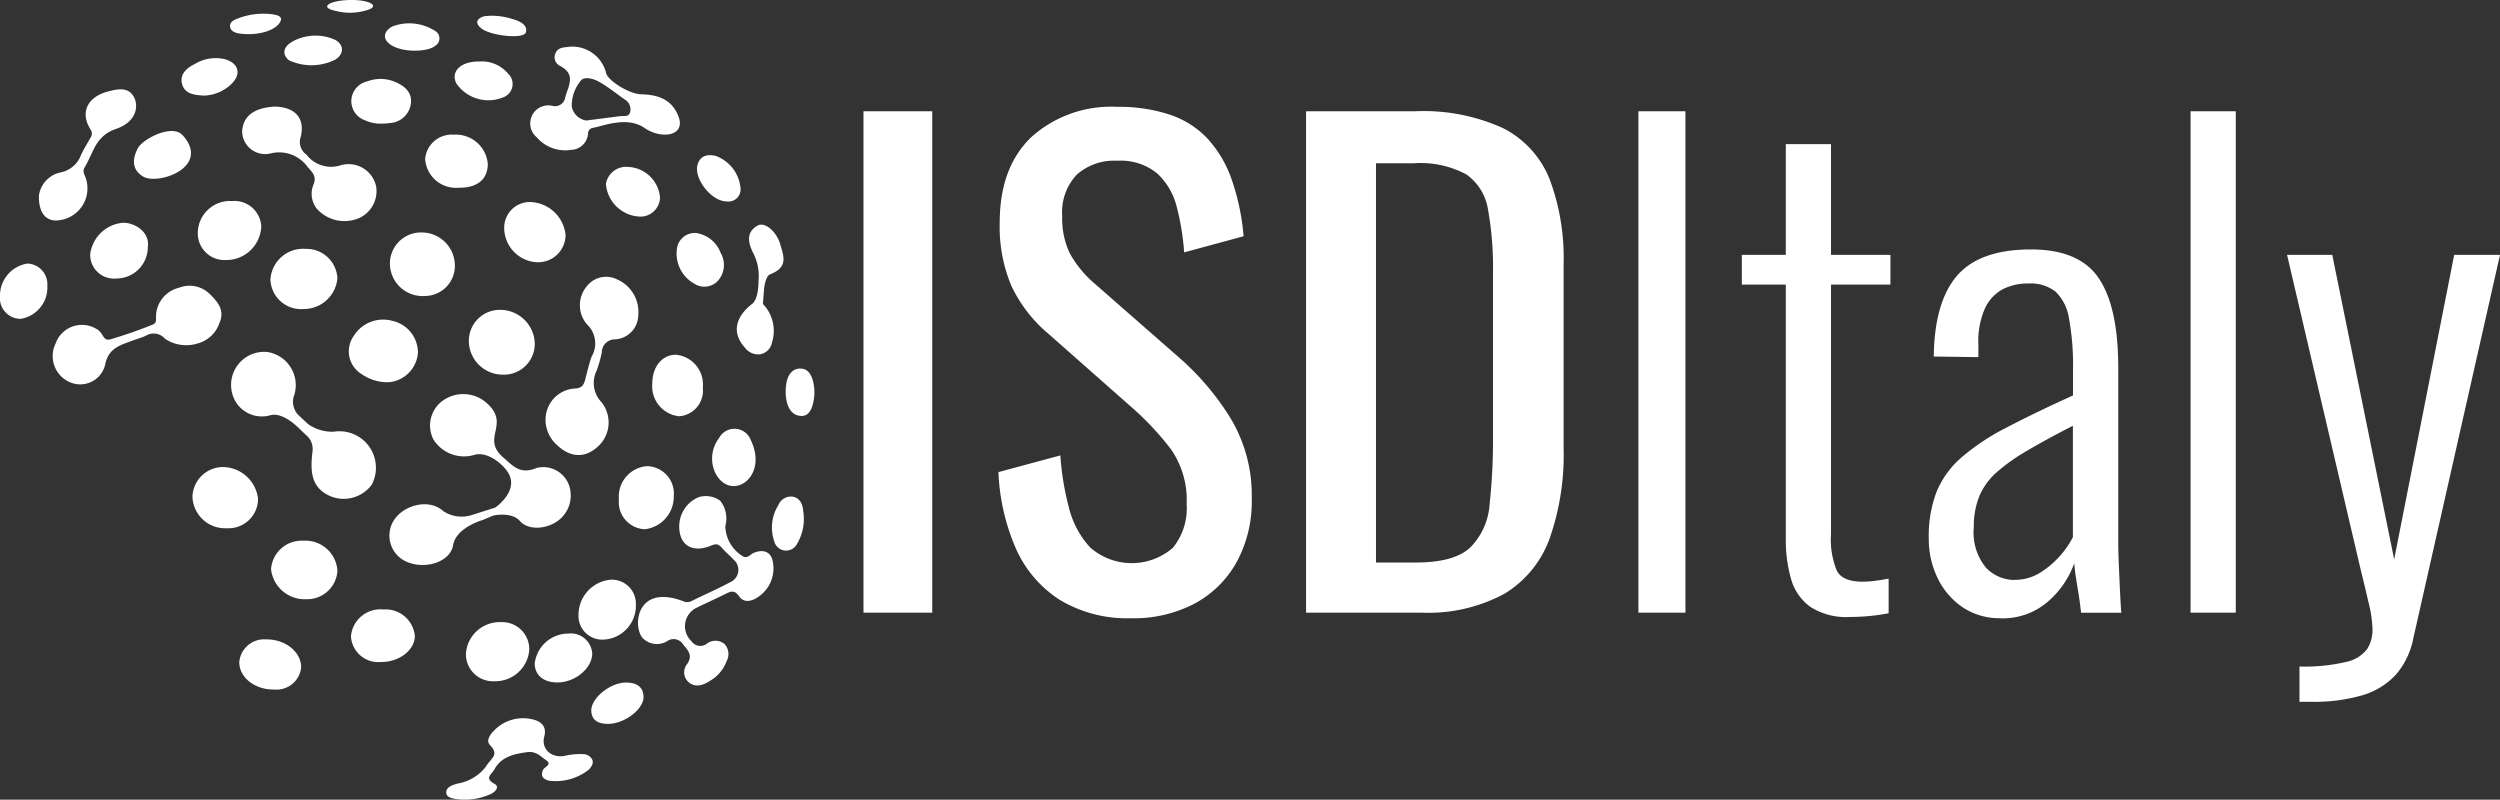
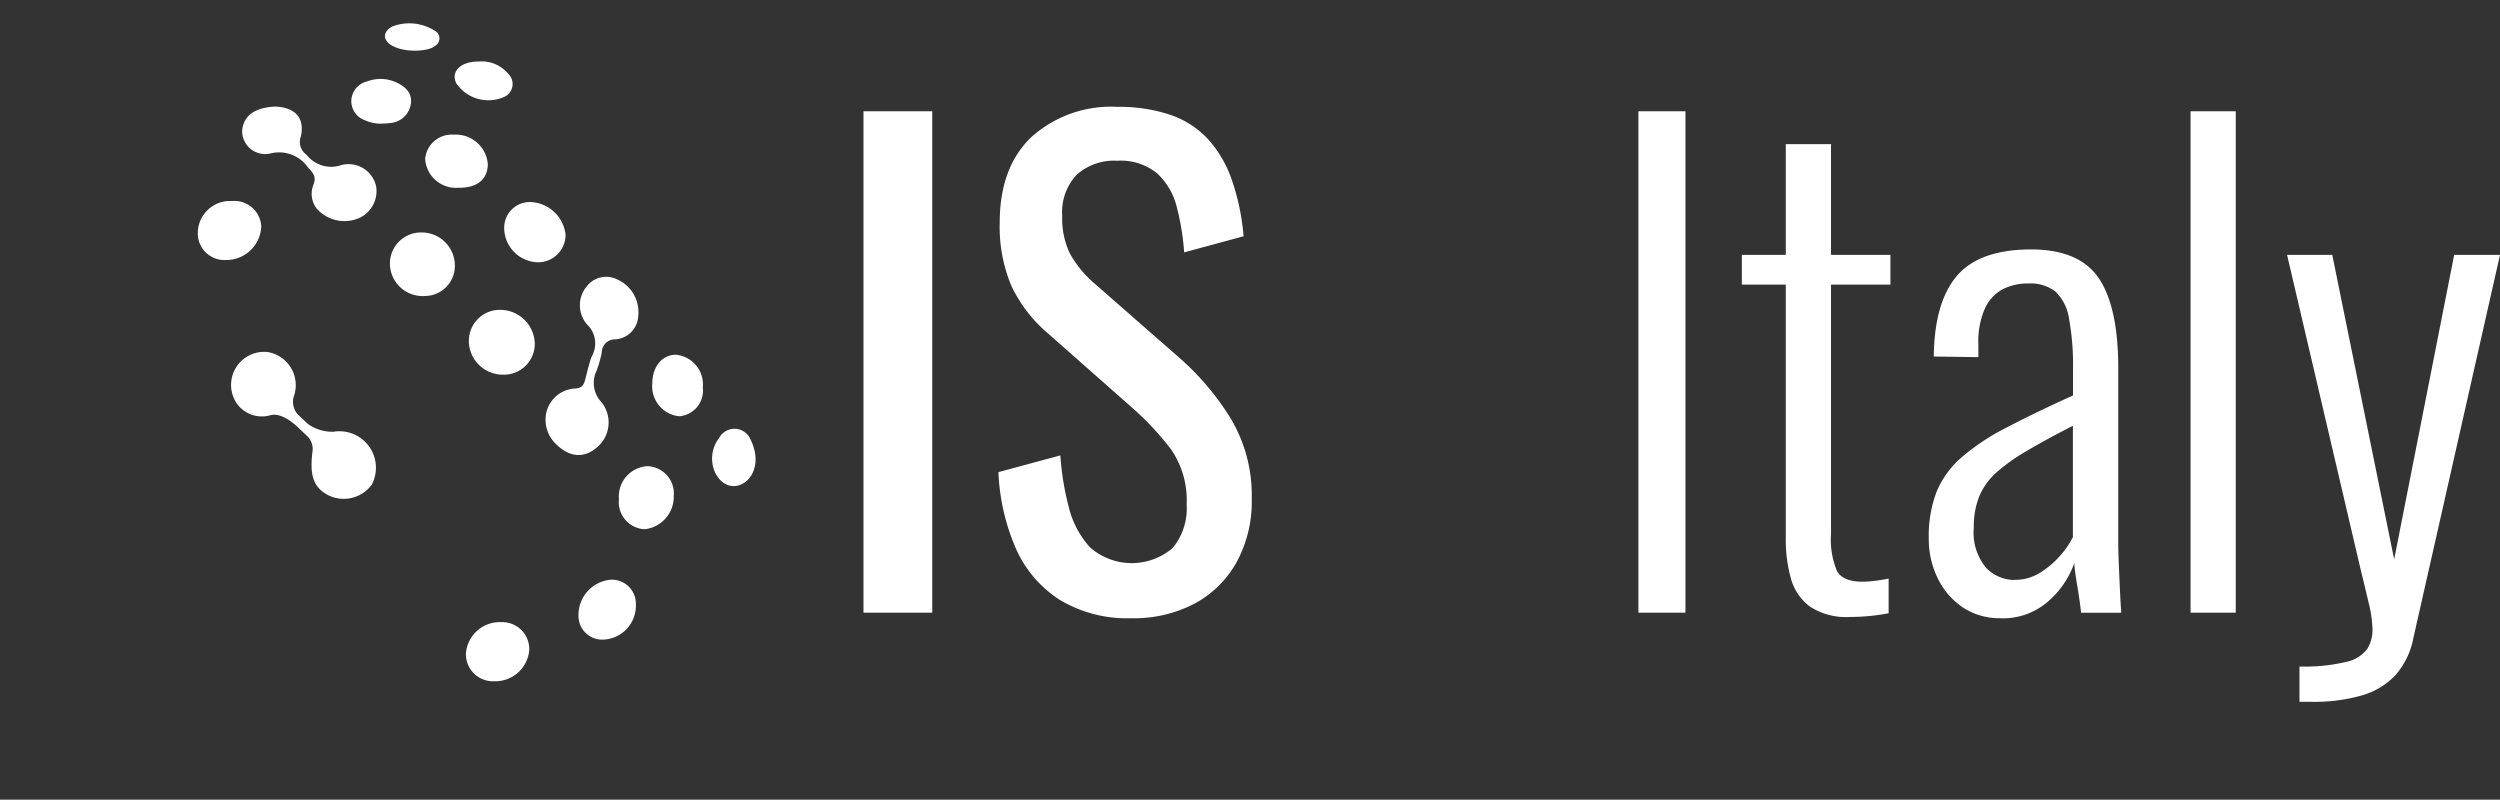
<svg xmlns="http://www.w3.org/2000/svg" width="227.977" height="72.923" viewBox="0 0 227.977 72.923">
  <rect x="0" y="0" width="227.977" height="72.923" fill="#333333" stroke="none" />
  <g id="ISD-italy" transform="translate(-137.49 -204.092)">
    <g id="Raggruppa_3084" data-name="Raggruppa 3084" transform="translate(137.49 204.092)">
-       <path id="Tracciato_2384" data-name="Tracciato 2384" d="M162.151,229.572a2.987,2.987,0,0,1,3.217-2.785,2.823,2.823,0,0,1,2.89,2.686,3.08,3.08,0,0,1-3.114,2.8,2.794,2.794,0,0,1-2.993-2.694Zm5.93-20.046c.909-.6.741-1.562-.306-1.915a4.343,4.343,0,0,0-3.665.3c-.693.409-.982,1.049-.293,1.665a4.859,4.859,0,0,0,4.268-.056Zm-12.089,3.282a3.7,3.7,0,0,0,2.7-1.16c.818-.882.513-1.8-.676-2.154a3.668,3.668,0,0,0-2.769.437c-.792.389-1.4.973-1.141,1.863.25.858,1.1.962,1.891,1.009Zm-5.439,7.386c1.344.811,6.2-.866,3.6-3.763-.973-1.089-3.656.354-4.083,1.16S149.372,219.484,150.553,220.2Zm8.833-13.037c1.688.223,3.433-.326,3.712-1.212.134-.417-.487-.513-.848-.56a6.427,6.427,0,0,0-3.075.393c-.353.131-.745.33-.706.723.043.449.487.6.913.656Zm8.506-2.126a5.248,5.248,0,0,0,3.239-.072c1.025-.389-.142-.938-1.9-.862S166.716,204.743,167.892,205.033Zm-19.165,19.374a3.294,3.294,0,0,0-3.01,2.853,2.167,2.167,0,0,0,2.347,2.233,2.875,2.875,0,0,0,2.907-2.912c.185-1.343-1.2-2.181-2.244-2.173Zm37.7-7.8a1.646,1.646,0,0,1,1.469-2.853.938.938,0,0,0,1.141-.8c.289-1.041,1.038-2.118-.564-2.893a.882.882,0,0,1-.3-1.172c.263-.521.827-.461,1.159-.524a3.175,3.175,0,0,1,3.433,2.4c.151.66,2.063,1.887,3.17,1.927s2.713.187,3.42,2-1.542,2.142-3.1,1.065-3.708-.195-4.63-.016a.554.554,0,0,0-.508.445,1.589,1.589,0,0,1-1.542,1.573,3.425,3.425,0,0,1-3.148-1.152Zm3.213-2.738a1.6,1.6,0,0,0,1.3,1.216c1.128-.143,2.089-.266,3.049-.393.357-.048.84.1.96-.366a1.021,1.021,0,0,0-.461-1.14c-.775-.54-1.507-1.14-2.33-1.613-.508-.29-1.37-.56-1.714-.111a3.554,3.554,0,0,0-.81,2.408ZM200.8,229.958a1.681,1.681,0,0,0,2.085-.187,2.164,2.164,0,0,0,.323-2.614,2.82,2.82,0,0,0-2.274-1.82,1.644,1.644,0,0,0-1.693,1.307,3.142,3.142,0,0,0,1.559,3.314Zm2.933-7.5a1.111,1.111,0,0,0,1.292-1.128,3.455,3.455,0,0,0-2.235-3.008c-.728-.191-1.37-.068-1.654.672-.482,1.256,1.154,3.429,2.593,3.465Zm-14.428,39.412a3.081,3.081,0,0,0-3.054,2.738c.013,1.061.805,1.716,2.08,1.716,1.611,0,3.165-1.3,3.165-2.646a1.958,1.958,0,0,0-2.2-1.808Zm-19.6-27.082a2.425,2.425,0,0,0,.78,3.429,4.074,4.074,0,0,0,2.507.727A2.92,2.92,0,0,0,175.6,236.3a2.966,2.966,0,0,0-2.36-2.956,3.152,3.152,0,0,0-3.532,1.446Zm23.041-13.915a3.227,3.227,0,0,0,3.006,2.964,1.777,1.777,0,0,0,1.925-1.748,3.053,3.053,0,0,0-2.933-2.777,1.861,1.861,0,0,0-2,1.565Zm-11.374-14.2c.836.683,3.868,1.017,4.07.377s-.487-1.049-1.365-1.264a5.89,5.89,0,0,0-2.382-.219c-.3.044-1.163.421-.327,1.1Zm9.264,66.188a5.957,5.957,0,0,0-1.632.155c-1.253.246-2.179-.648-1.882-1.752.254-.938-.3-1.434-1.193-1.6a3.656,3.656,0,0,0-3.346,1.009c-.388.374-.8.95-.418,1.355.9.942.108,1.16-.413,2.038a4.173,4.173,0,0,1-2.58,1.49c-.465.143-1.085.338-.978.914s1.512.54,1.951.54a5.86,5.86,0,0,0,2.136-.528c.4-.2.788-.644.306-.91-.969-.536-.271-.846,0-1.339.624-1.136,1.761-1.379,2.924-1.546.887-.127,1.258.381,1.774.723.612.405-.172.612-.293.918-.207.536,0,.8.556.958a4.876,4.876,0,0,0,3.639-1.013c.245-.274.474-.58.289-.954a.935.935,0,0,0-.836-.453Zm3.915-6.528c-1.464.024-3.2,1.462-3.14,2.6.047.9.689,1.172,1.555,1.168,1.5-.012,3.252-1.355,3.209-2.5C196.14,266.668,195.464,266.326,194.551,266.338Zm-22.107-6.663a2.693,2.693,0,0,0-2.95,2.452,2.494,2.494,0,0,0,2.752,2.336c1.645.016,3.062-1.081,3.075-2.372A2.673,2.673,0,0,0,172.444,259.674Zm6.365-5.873c.293-1.613,2.666-2.273,2.666-2.273l1.021-.425s1.645-.362,2.4.5,2.343.759,3.385.044a2.856,2.856,0,0,0,1.077-3.361,2.5,2.5,0,0,0-2.92-1.522c-1.516.636-2.136-.155-3.058-.954-2.029-1.756.586-2.928-1.361-4.824a3.216,3.216,0,0,0-4.005-.453,2.794,2.794,0,0,0-.991,3.656,3.3,3.3,0,0,0,3.794,1.367c1.18-.278,2.537.87,3.01,1.641,1.029,1.685-1.18,3.187-1.18,3.187l-2.1.668a3.043,3.043,0,0,1-2.627-.342c-1.258-1.16-3.549-.616-4.492.8a2.6,2.6,0,0,0,1.133,3.81c1.65.731,3.967.075,4.251-1.514Zm31.668-16.1c-1.159.024-1.352,1.3-1.339,2.2s.314,2.134,1.486,2.126c1.133-.008,1.133-2.134,1.133-2.134s.043-2.213-1.279-2.185Zm-3.885-13.044c-1.137.628-.84,1.669-.431,2.487a4.519,4.519,0,0,1,.5,2.555c0,.56-.082,1.716-.573,2.1-1.482,1.148-1.934,2.595-.68,3.985a1.515,1.515,0,0,0,1.417.616,1.333,1.333,0,0,0,1.059-1.057,3.532,3.532,0,0,0-.823-3.528c.03-.385.086-1.152.086-1.152s.073-1.363.581-1.558c1.662-.64,1.223-1.641.935-2.666-.349-1.244-1.421-2.138-2.08-1.776Zm-.4,29.872c-.289.123-.469.469-.887.338a3.314,3.314,0,0,1-1.675-2.789,2.594,2.594,0,0,0-.469-2.324,2.246,2.246,0,0,0-1.947-.326,2.881,2.881,0,0,0-1.783,2.634c-.022,1.736,1.167,2.5,2.894,1.792.435-.179.663-.175.956.159.345.393.754.739,1.115,1.12a1.224,1.224,0,0,1-.293,2.042c-1.128.608-2.321,1.124-3.476,1.693a.9.9,0,0,1-.693.107c-4.578-1.816-4.8,2.527-3.734,3.405a1.815,1.815,0,0,0,2.119.191,1.016,1.016,0,0,1,1.477.31c.457.54.879.985.37,1.748a1.2,1.2,0,0,0,.172,1.72c.685.513,1.382.167,1.981-.219a3.434,3.434,0,0,0,1.43-1.744,1.351,1.351,0,0,0-.172-1.546,1.288,1.288,0,0,0-1.637-.04.975.975,0,0,1-1.4-.238,1.871,1.871,0,0,1,.5-3.059c.857-.425,1.736-.807,2.593-1.24.517-.262.844-.381,1.275.23.461.652,1.227.409,1.792-.012a3.12,3.12,0,0,0,1.266-3.143c-.142-.922-.853-1.2-1.774-.815Zm-45.17-4.943a3.263,3.263,0,0,0-3.213-2.9,2.794,2.794,0,0,0-2.769,2.694,2.977,2.977,0,0,0,3.127,2.885A2.69,2.69,0,0,0,161.022,249.582Zm.741,12.818a2.275,2.275,0,0,0-2.451,2.054c-.022,1.411,1.426,2.555,3.191,2.515a2.252,2.252,0,0,0,2.451-2.034C164.946,263.529,163.49,262.368,161.763,262.4Zm-18.687-38.255a2.927,2.927,0,0,0,2.205-3.9c-.129-.3-.263-.572-.078-.882.87-1.45.973-2.865,2.89-3.524s2.084-2.185,1.538-3.02-1.529-.584-2.3-.381c-1.921.5-2.558,1.979-1.568,3.485a.64.64,0,0,1-.039.755c-.289.521-.607,1.029-.853,1.565a2.487,2.487,0,0,1-1.813,1.562,2.514,2.514,0,0,0-2.016,2.1c-.06,1.768.81,2.527,2.046,2.233ZM140,228.126a2.955,2.955,0,0,0-2.511,2.952,1.894,1.894,0,0,0,1.886,2.09,2.894,2.894,0,0,0,2.433-3,1.893,1.893,0,0,0-1.8-2.042ZM165.166,253.4a2.8,2.8,0,0,0-2.959,2.6,3.084,3.084,0,0,0,3.191,2.734,2.769,2.769,0,0,0,2.864-2.567A2.925,2.925,0,0,0,165.166,253.4ZM157.5,233.554c.491-1.132-.069-1.883-.973-2.734a2.61,2.61,0,0,0-2.709-.489,2.737,2.737,0,0,0-2.1,2.519c-.026.294.112.687-.284.834a41.19,41.19,0,0,1-3.9,1.359c-.685.183-.612-.668-1.283-.973a2.546,2.546,0,0,0-3.7,1.371,2.591,2.591,0,0,0,1.3,3.5,2.342,2.342,0,0,0,3.23-1.593c.284-1.5,1.361-1.78,2.507-2.2.392-.147.8-.258,1.18-.429a1.368,1.368,0,0,1,1.774.27,3.468,3.468,0,0,0,3,.413,2.864,2.864,0,0,0,1.955-1.844Z" transform="translate(-137.49 -204.092)" fill="#fff" />
      <g id="Raggruppa_3083" data-name="Raggruppa 3083" transform="translate(18.037 2.119)">
        <path id="Tracciato_2385" data-name="Tracciato 2385" d="M236.139,338.715a2.47,2.47,0,0,0,2.606,2.5,3.106,3.106,0,0,0,3.17-2.825,2.461,2.461,0,0,0-2.537-2.563,3.092,3.092,0,0,0-3.239,2.881Z" transform="translate(-211.69 -281.211)" fill="#fff" />
        <path id="Tracciato_2386" data-name="Tracciato 2386" d="M273.544,305.5a2.5,2.5,0,0,0-2.416-2.7,2.77,2.77,0,0,0-2.588,3.015,2.473,2.473,0,0,0,2.36,2.735,2.982,2.982,0,0,0,2.64-3.045Z" transform="translate(-230.136 -262.408)" fill="#fff" />
        <path id="Tracciato_2387" data-name="Tracciato 2387" d="M265.208,329.148a2.188,2.188,0,0,0-2.3-2.308,3.221,3.221,0,0,0-2.929,3.243,2.158,2.158,0,0,0,2.261,2.218,3.093,3.093,0,0,0,2.972-3.153Z" transform="translate(-225.262 -276.094)" fill="#fff" />
        <path id="Tracciato_2388" data-name="Tracciato 2388" d="M278.048,284.817a2.341,2.341,0,0,0,2.166-2.61,2.727,2.727,0,0,0-2.442-3c-1.253-.009-2.158,1.077-2.162,2.6A2.744,2.744,0,0,0,278.048,284.817Z" transform="translate(-234.161 -248.977)" fill="#fff" />
        <path id="Tracciato_2389" data-name="Tracciato 2389" d="M236.76,272.564a3.094,3.094,0,0,0,3.105,3.045,2.81,2.81,0,0,0,2.907-2.864,3.159,3.159,0,0,0-3.11-3.045,2.823,2.823,0,0,0-2.9,2.864Z" transform="translate(-212.043 -243.563)" fill="#fff" />
        <path id="Tracciato_2390" data-name="Tracciato 2390" d="M220.05,256.2a2.978,2.978,0,0,0,3.166,2.911,2.749,2.749,0,0,0,2.756-2.847,3.023,3.023,0,0,0-3.036-2.946,2.834,2.834,0,0,0-2.886,2.881Z" transform="translate(-202.53 -234.238)" fill="#fff" />
        <path id="Tracciato_2391" data-name="Tracciato 2391" d="M244.249,249.183a3.147,3.147,0,0,0,2.972,3.178,2.5,2.5,0,0,0,2.623-2.507,3.349,3.349,0,0,0-3.239-2.985,2.338,2.338,0,0,0-2.356,2.308Z" transform="translate(-216.307 -230.566)" fill="#fff" />
        <path id="Tracciato_2392" data-name="Tracciato 2392" d="M227.51,234.836a2.815,2.815,0,0,0,3.015,2.614c1.718.026,2.675-.741,2.7-2.153a2.924,2.924,0,0,0-3.118-2.687A2.425,2.425,0,0,0,227.51,234.836Z" transform="translate(-206.777 -222.447)" fill="#fff" />
        <path id="Tracciato_2393" data-name="Tracciato 2393" d="M211.876,222.74a1.864,1.864,0,0,0,1.275,1.852,3.358,3.358,0,0,0,1.477.293,7.4,7.4,0,0,0,.879-.065,2.037,2.037,0,0,0,1.809-1.843c.086-.969-.594-1.52-1.408-1.882a3.428,3.428,0,0,0-2.588-.06,1.863,1.863,0,0,0-1.443,1.71Z" transform="translate(-197.875 -215.73)" fill="#fff" />
        <path id="Tracciato_2394" data-name="Tracciato 2394" d="M238.252,220.354a1.284,1.284,0,0,0,.4-2.115,3.134,3.134,0,0,0-2.692-1.124c-1.637-.013-2.584.909-2.046,1.99a3.536,3.536,0,0,0,4.337,1.249Z" transform="translate(-210.34 -213.624)" fill="#fff" />
        <path id="Tracciato_2395" data-name="Tracciato 2395" d="M219.612,211.032c1.171.711,3.411.56,3.971.039a.787.787,0,0,0-.03-1.37,4.36,4.36,0,0,0-3.868-.4c-.879.478-.922,1.219-.069,1.736Z" transform="translate(-201.933 -209.013)" fill="#fff" />
        <path id="Tracciato_2396" data-name="Tracciato 2396" d="M200.955,233.87a2.572,2.572,0,0,0-3.29-1.826,2.828,2.828,0,0,1-3.041-.986,1.423,1.423,0,0,1-.513-1.675c.556-2.567-1.869-2.765-2.606-2.7-1.335.125-2.6.616-2.748,2.166a2.094,2.094,0,0,0,2.6,2.089,3.207,3.207,0,0,1,3.368,1.236c.413.487.861.823.53,1.624a2.192,2.192,0,0,0,.3,2.175,3.379,3.379,0,0,0,3.915.84,2.7,2.7,0,0,0,1.49-2.942Z" transform="translate(-184.71 -219.069)" fill="#fff" />
        <path id="Tracciato_2397" data-name="Tracciato 2397" d="M182.488,246.66a2.941,2.941,0,0,0-3.118,2.959,2.429,2.429,0,0,0,2.554,2.42,3.19,3.19,0,0,0,3.234-3.079A2.453,2.453,0,0,0,182.488,246.66Z" transform="translate(-179.37 -230.446)" fill="#fff" />
        <path id="Tracciato_2398" data-name="Tracciato 2398" d="M259.606,262.969a2.226,2.226,0,0,0-2.765.573,2.681,2.681,0,0,0-.017,3.51,2.385,2.385,0,0,1,.426,2.942c-.245.672-.4,1.383-.581,2.076-.125.482-.293.8-.909.831a2.837,2.837,0,0,0-2.67,2.339,3.059,3.059,0,0,0,.836,2.657c1.275,1.309,2.623,1.4,3.807.375a2.956,2.956,0,0,0,.422-4.113,2.544,2.544,0,0,1-.457-2.873,10.368,10.368,0,0,0,.482-1.706,1.187,1.187,0,0,1,1.21-1.159,2.236,2.236,0,0,0,2.11-2.171,3.24,3.24,0,0,0-1.9-3.286Z" transform="translate(-221.335 -239.593)" fill="#fff" />
-         <path id="Tracciato_2399" data-name="Tracciato 2399" d="M303.8,310.567c-.052-.642-.271-1.193-.935-1.344a1.24,1.24,0,0,0-1.331.758,3.849,3.849,0,0,0-.392,3.273,1.122,1.122,0,0,0,.969.879,1.136,1.136,0,0,0,1.141-.642,4.442,4.442,0,0,0,.547-2.924Z" transform="translate(-248.586 -266.049)" fill="#fff" />
        <path id="Tracciato_2400" data-name="Tracciato 2400" d="M291.767,295.869a1.59,1.59,0,0,0-2.877-.138,3.069,3.069,0,0,0-.362,3.135c1.361,2.778,4.957.508,3.234-3Z" transform="translate(-241.356 -257.901)" fill="#fff" />
      </g>
      <path id="Tracciato_2401" data-name="Tracciato 2401" d="M195.863,293.54a3.835,3.835,0,0,1-2.39-.7l-.922-.866a1.743,1.743,0,0,1-.388-1.6,3.061,3.061,0,0,0-2.377-4.1,3.015,3.015,0,0,0-2.838,4.643,2.8,2.8,0,0,0,3.088,1.124c1.2-.349,2.731,1.3,2.731,1.3l.728.693a1.655,1.655,0,0,1,.379,1.391c-.207,1.817-.069,3.148,1.473,3.919a3.171,3.171,0,0,0,3.945-.978,3.328,3.328,0,0,0-3.433-4.832Z" transform="translate(-165.388 -254.173)" fill="#fff" />
    </g>
    <g id="Raggruppa_3085" data-name="Raggruppa 3085" transform="translate(216.232 213.842)">
      <path id="Tracciato_2402" data-name="Tracciato 2402" d="M354.33,287.581V241.86H360.6v45.721Z" transform="translate(-354.33 -241.464)" fill="#fff" />
      <path id="Tracciato_2403" data-name="Tracciato 2403" d="M395.037,287.565a11.9,11.9,0,0,1-6.576-1.693,10.689,10.689,0,0,1-3.979-4.686,19.383,19.383,0,0,1-1.581-6.943l5.646-1.525a25.221,25.221,0,0,0,.762,4.686,8.386,8.386,0,0,0,1.947,3.7,5.74,5.74,0,0,0,7.537.056,5.67,5.67,0,0,0,1.271-3.979,8.143,8.143,0,0,0-1.413-5,26.318,26.318,0,0,0-3.557-3.812l-7.675-6.775a12.878,12.878,0,0,1-3.329-4.32,13.858,13.858,0,0,1-1.072-5.784q0-5.026,2.877-7.791a10.858,10.858,0,0,1,7.847-2.765,14.733,14.733,0,0,1,4.768.706,8.352,8.352,0,0,1,3.445,2.175,10.685,10.685,0,0,1,2.2,3.7,20.876,20.876,0,0,1,1.1,5.22l-5.418,1.469a22.671,22.671,0,0,0-.676-4.147,6.174,6.174,0,0,0-1.779-3.049,5.222,5.222,0,0,0-3.639-1.159,5.113,5.113,0,0,0-3.7,1.271,4.97,4.97,0,0,0-1.326,3.756,7.366,7.366,0,0,0,.706,3.441,10.007,10.007,0,0,0,2.287,2.765l7.735,6.775a24.224,24.224,0,0,1,4.574,5.392A13.621,13.621,0,0,1,406,276.669a11.516,11.516,0,0,1-1.413,5.844,9.544,9.544,0,0,1-3.868,3.756,11.952,11.952,0,0,1-5.672,1.3Z" transform="translate(-370.595 -240.94)" fill="#fff" />
-       <path id="Tracciato_2404" data-name="Tracciato 2404" d="M448.04,287.581V241.86h9.936a17.5,17.5,0,0,1,8.045,1.55,8.913,8.913,0,0,1,4.234,4.656,20.492,20.492,0,0,1,1.271,7.735v16.822a23.016,23.016,0,0,1-1.271,8.183,9.755,9.755,0,0,1-4.122,5.052,14.689,14.689,0,0,1-7.649,1.723Zm6.378-4.569h3.613q3.5,0,4.966-1.357a6.162,6.162,0,0,0,1.779-3.949,53.925,53.925,0,0,0,.31-6.266V256.594a29.657,29.657,0,0,0-.452-5.758,4.818,4.818,0,0,0-1.977-3.217,8.844,8.844,0,0,0-4.8-1.016h-3.441v36.405Z" transform="translate(-407.681 -241.464)" fill="#fff" />
      <path id="Tracciato_2405" data-name="Tracciato 2405" d="M518.41,287.581V241.86h4.29v45.721Z" transform="translate(-447.744 -241.464)" fill="#fff" />
      <path id="Tracciato_2406" data-name="Tracciato 2406" d="M550.185,291.934a6.08,6.08,0,0,1-3.639-.93,4.706,4.706,0,0,1-1.749-2.541,13,13,0,0,1-.478-3.7v-23.14h-4.01v-2.709h4.01v-10.1h4.122v10.1h5.418v2.709h-5.418v22.749a7.5,7.5,0,0,0,.538,3.359q.536.988,2.343.986a9.192,9.192,0,0,0,1.159-.086c.431-.056.836-.121,1.215-.2v3.161a17.238,17.238,0,0,1-1.749.254c-.6.056-1.184.086-1.749.086Z" transform="translate(-460.212 -245.421)" fill="#fff" />
      <path id="Tracciato_2407" data-name="Tracciato 2407" d="M586.436,304.747a6.038,6.038,0,0,1-3.441-.986,6.7,6.7,0,0,1-2.287-2.653,8.117,8.117,0,0,1-.818-3.639,11.267,11.267,0,0,1,.706-4.234,8.367,8.367,0,0,1,2.257-3.131,20.449,20.449,0,0,1,4.066-2.709q2.513-1.324,6.124-2.963V282.12a23.631,23.631,0,0,0-.366-4.712,4.294,4.294,0,0,0-1.24-2.455,3.735,3.735,0,0,0-2.455-.732,5.075,5.075,0,0,0-2.313.508,3.75,3.75,0,0,0-1.637,1.723,7.489,7.489,0,0,0-.62,3.359v1.128l-4.066-.056q.058-4.968,2.119-7.365t6.745-2.4q4.406,0,6.18,2.623t1.779,8.157v15.862c0,.564.017,1.288.056,2.175s.073,1.723.112,2.511.073,1.391.112,1.8h-3.669q-.116-1.072-.34-2.4c-.151-.883-.245-1.589-.284-2.115a8.222,8.222,0,0,1-2.4,3.5,6.281,6.281,0,0,1-4.32,1.525Zm1.3-3.5a4.245,4.245,0,0,0,2.257-.62,8.158,8.158,0,0,0,1.8-1.494,8.02,8.02,0,0,0,1.24-1.779V287.2q-2.429,1.24-4.147,2.257a17.439,17.439,0,0,0-2.8,1.977,6.068,6.068,0,0,0-1.581,2.175,7.329,7.329,0,0,0-.508,2.851,5.029,5.029,0,0,0,1.128,3.7,3.626,3.626,0,0,0,2.6,1.1Z" transform="translate(-482.746 -258.122)" fill="#fff" />
      <path id="Tracciato_2408" data-name="Tracciato 2408" d="M635.32,287.581V241.86h4.122v45.721Z" transform="translate(-514.303 -241.464)" fill="#fff" />
      <path id="Tracciato_2409" data-name="Tracciato 2409" d="M656.883,313.015V309.8a16.237,16.237,0,0,0,4.264-.422,3.222,3.222,0,0,0,1.917-1.184,3.281,3.281,0,0,0,.478-1.779,10.98,10.98,0,0,0-.34-2.373c-.228-.978-.469-1.994-.732-3.049L655.75,272.26h4.122l5.646,27.77,5.474-27.77h4.178l-7.9,34.941a7.134,7.134,0,0,1-1.611,3.359,6.745,6.745,0,0,1-3.049,1.865,15.712,15.712,0,0,1-4.656.594h-1.072Z" transform="translate(-525.934 -258.771)" fill="#fff" />
    </g>
  </g>
</svg>